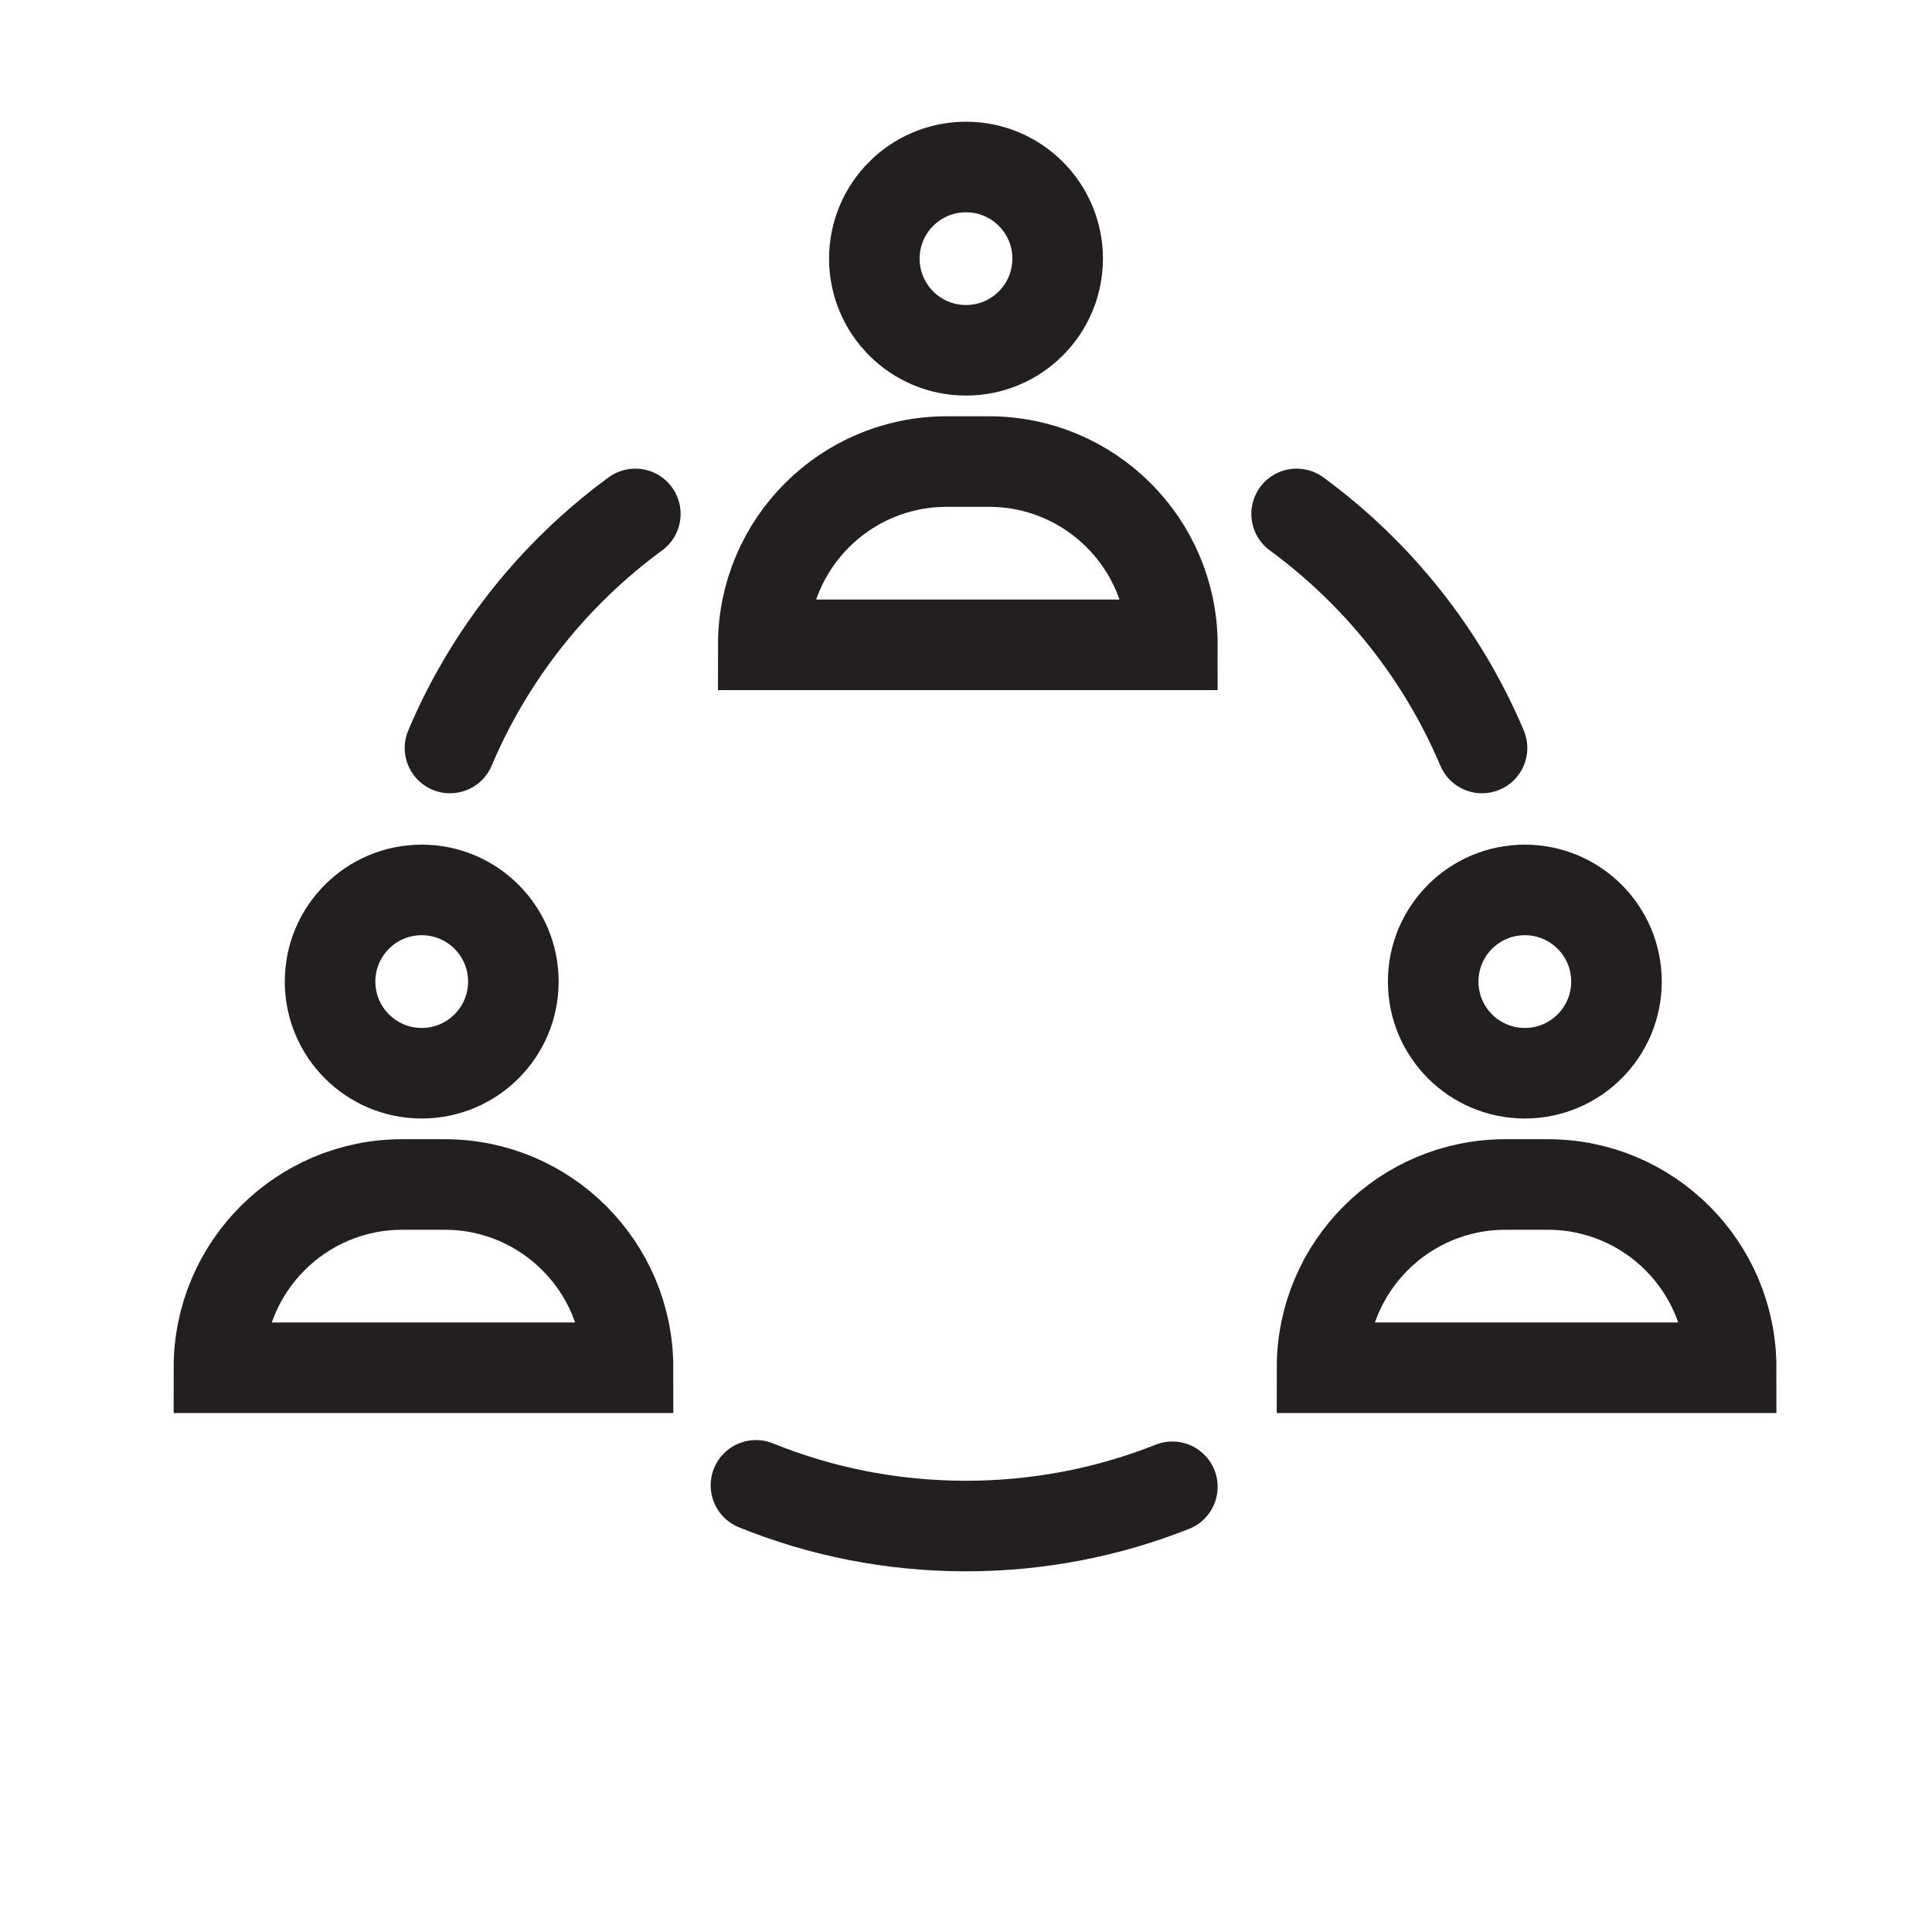
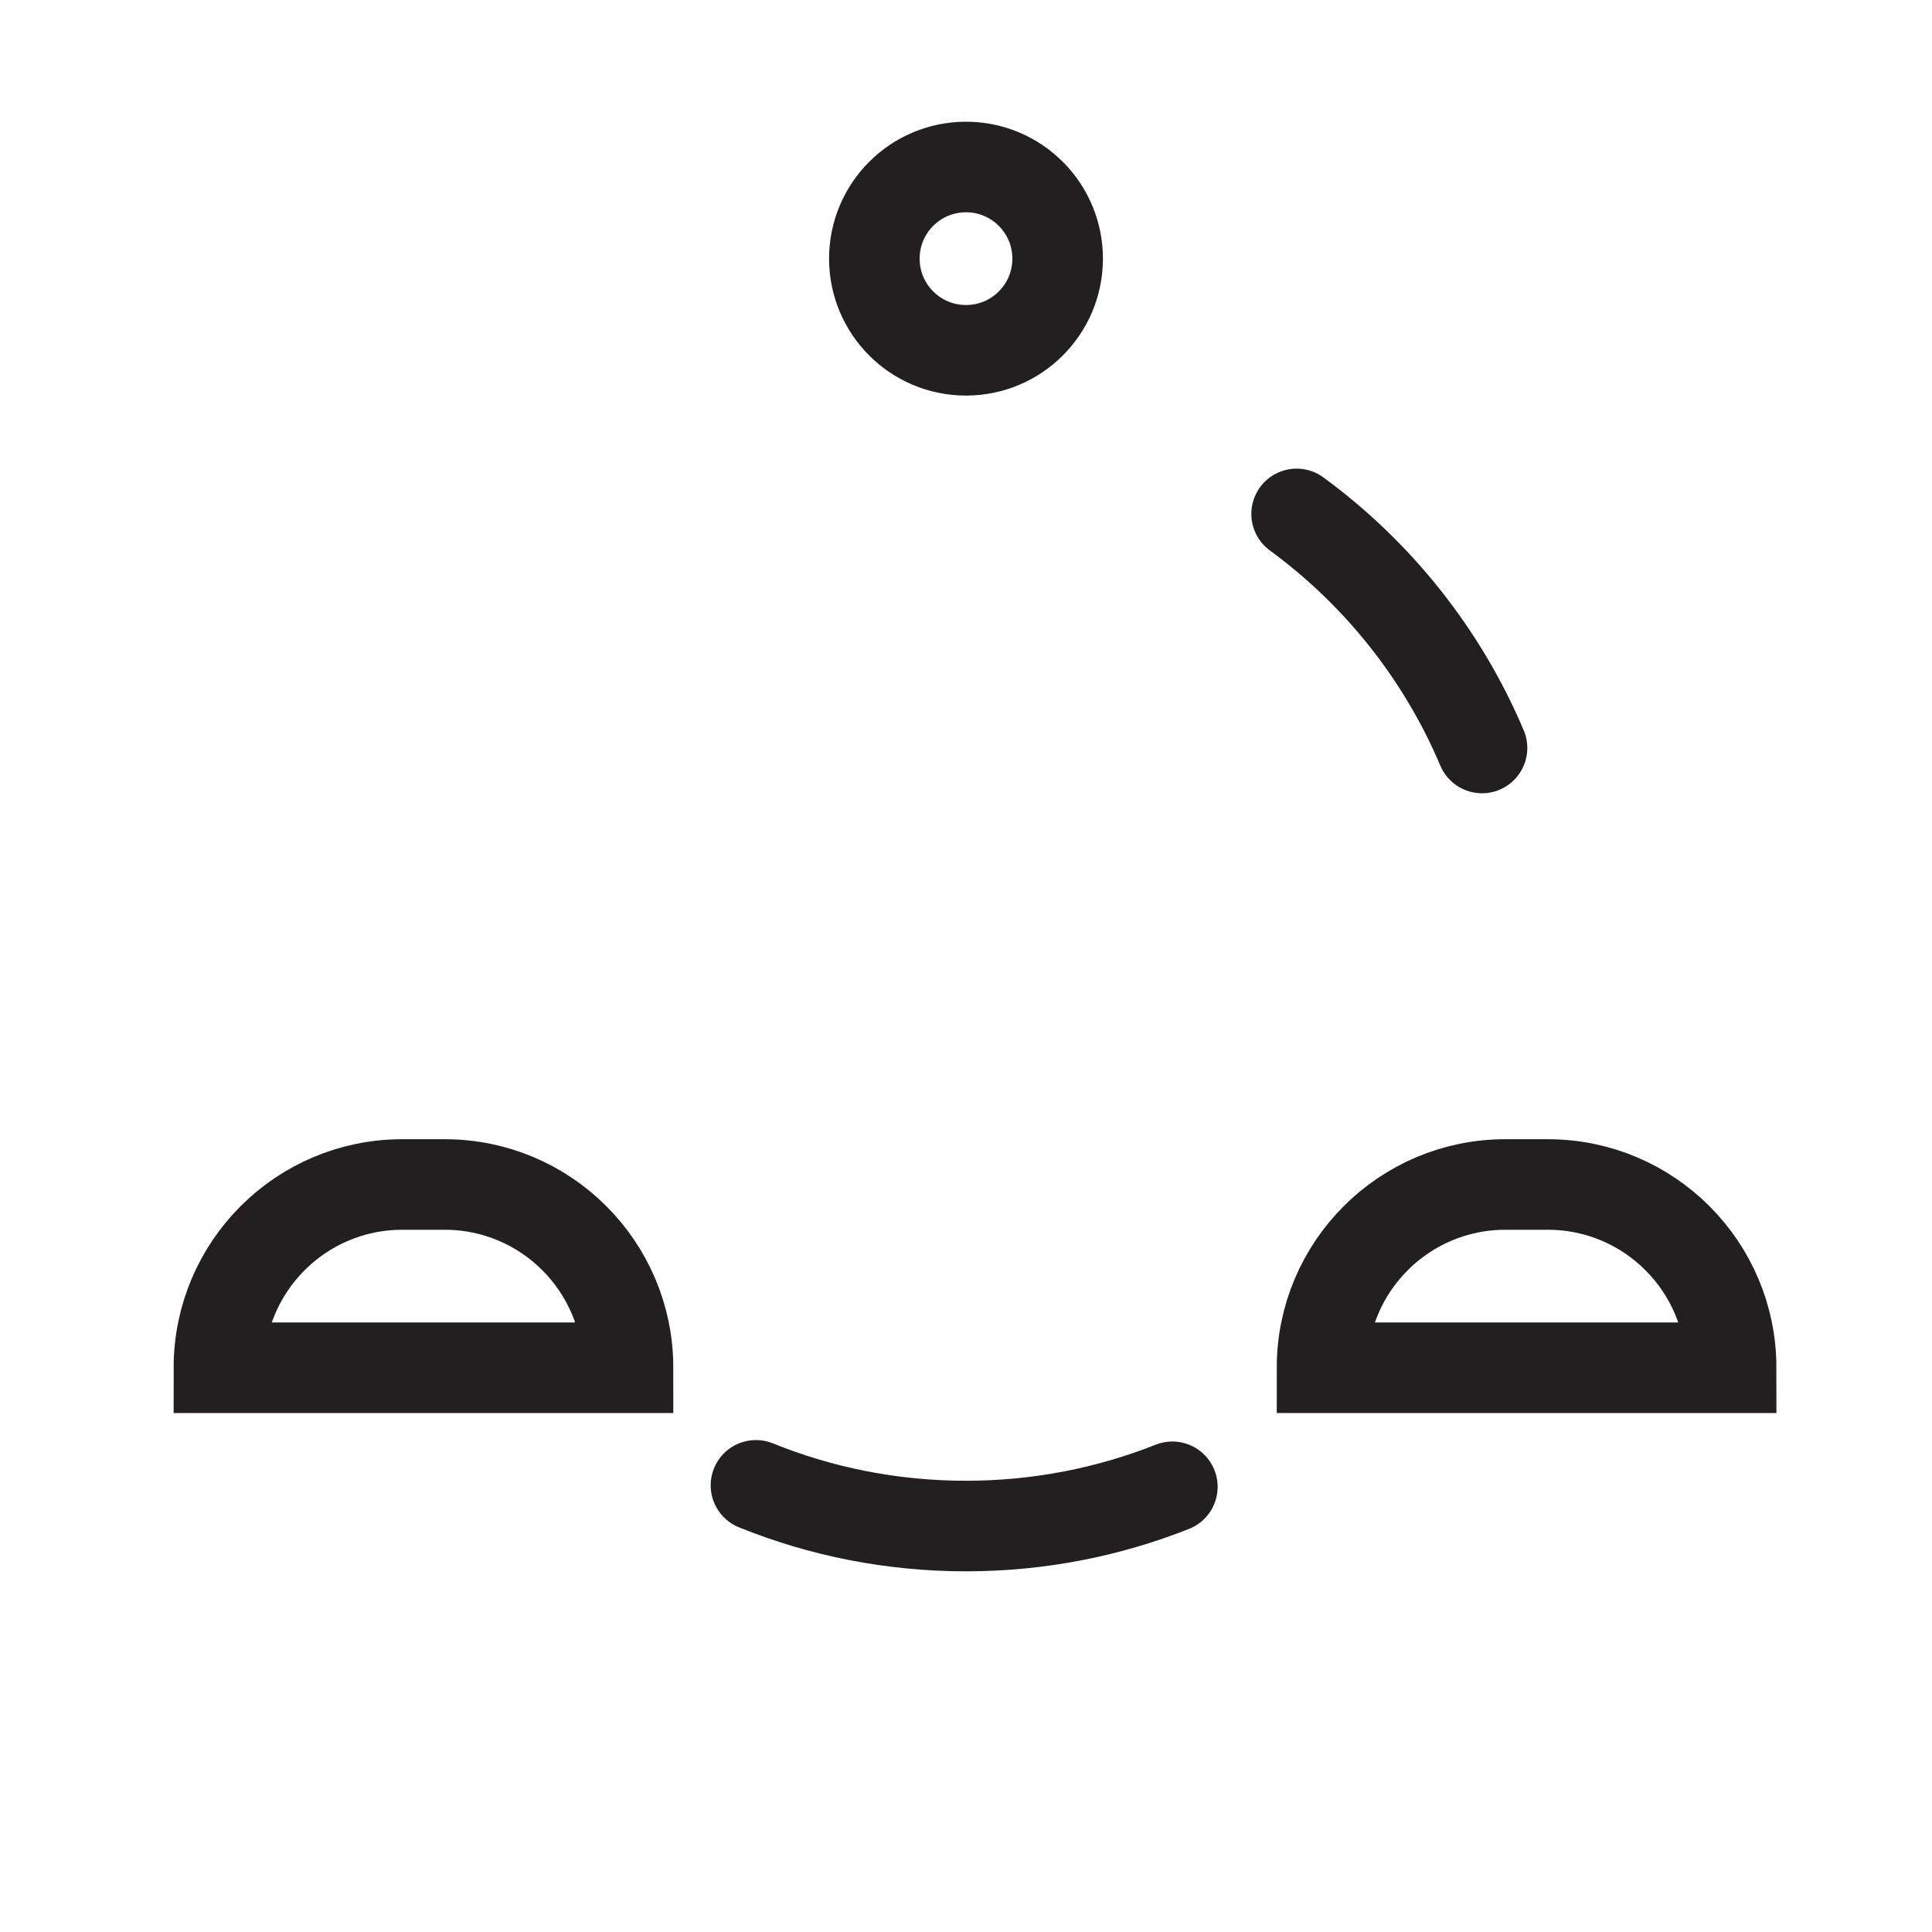
<svg xmlns="http://www.w3.org/2000/svg" id="Layer_1" data-name="Layer 1" viewBox="0 0 32 32">
  <defs>
    <style>
      .cls-1 {
        fill: none;
        stroke: #231f20;
        stroke-linecap: round;
        stroke-miterlimit: 10;
        stroke-width: 1.5px;
      }
    </style>
  </defs>
  <path class="cls-1" d="m24.547,12.389c-.657-1.554-1.727-2.892-3.071-3.877" />
  <path class="cls-1" d="m12.521,24.602c1.074.435,2.248.674,3.479.674,1.207,0,2.361-.231,3.418-.65" />
-   <path class="cls-1" d="m10.523,8.512c-1.344.985-2.413,2.323-3.07,3.877" />
  <circle class="cls-1" cx="16" cy="4.284" r="1.518" />
-   <path class="cls-1" d="m15.677,7.645h.706c1.675,0,3.035,1.36,3.035,3.035h-6.776c0-1.675,1.36-3.035,3.035-3.035Z" />
-   <circle class="cls-1" cx="25.256" cy="16.258" r="1.518" />
  <path class="cls-1" d="m24.932,19.619h.706c1.675,0,3.035,1.36,3.035,3.035h-6.776c0-1.675,1.36-3.035,3.035-3.035Z" />
-   <circle class="cls-1" cx="6.985" cy="16.258" r="1.518" />
  <path class="cls-1" d="m6.661,19.619h.706c1.675,0,3.035,1.36,3.035,3.035H3.626c0-1.675,1.36-3.035,3.035-3.035Z" />
</svg>